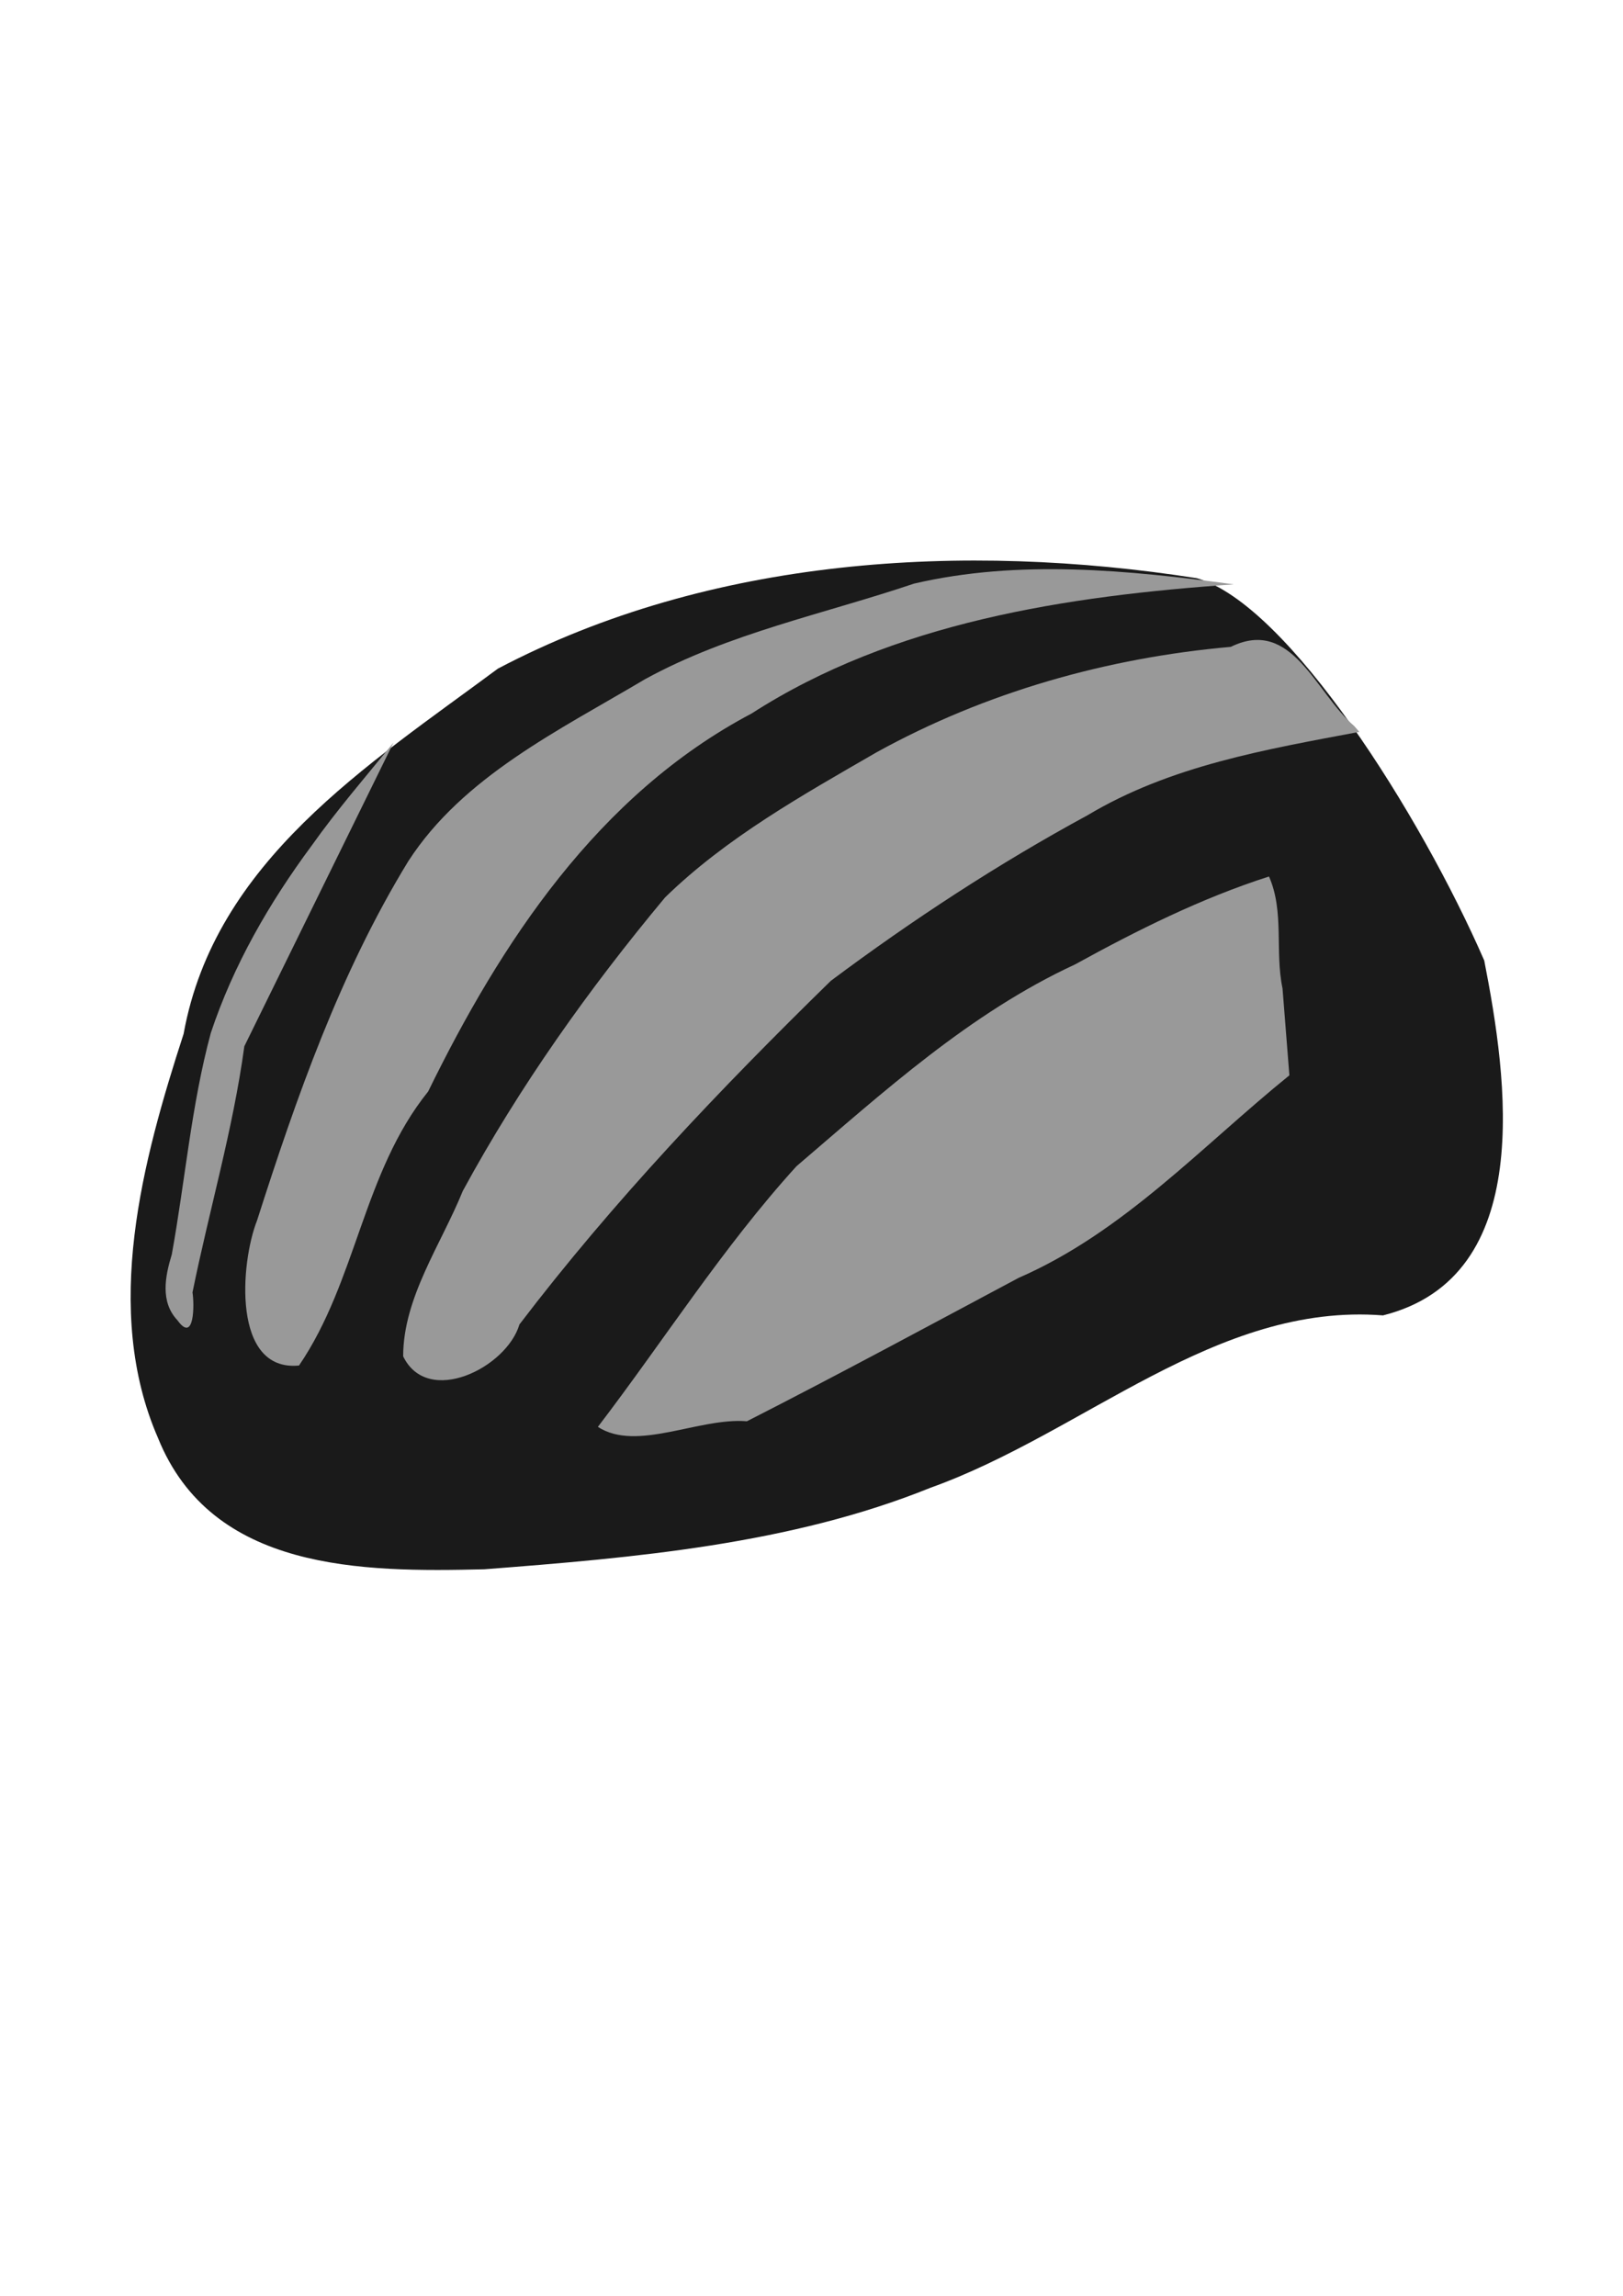
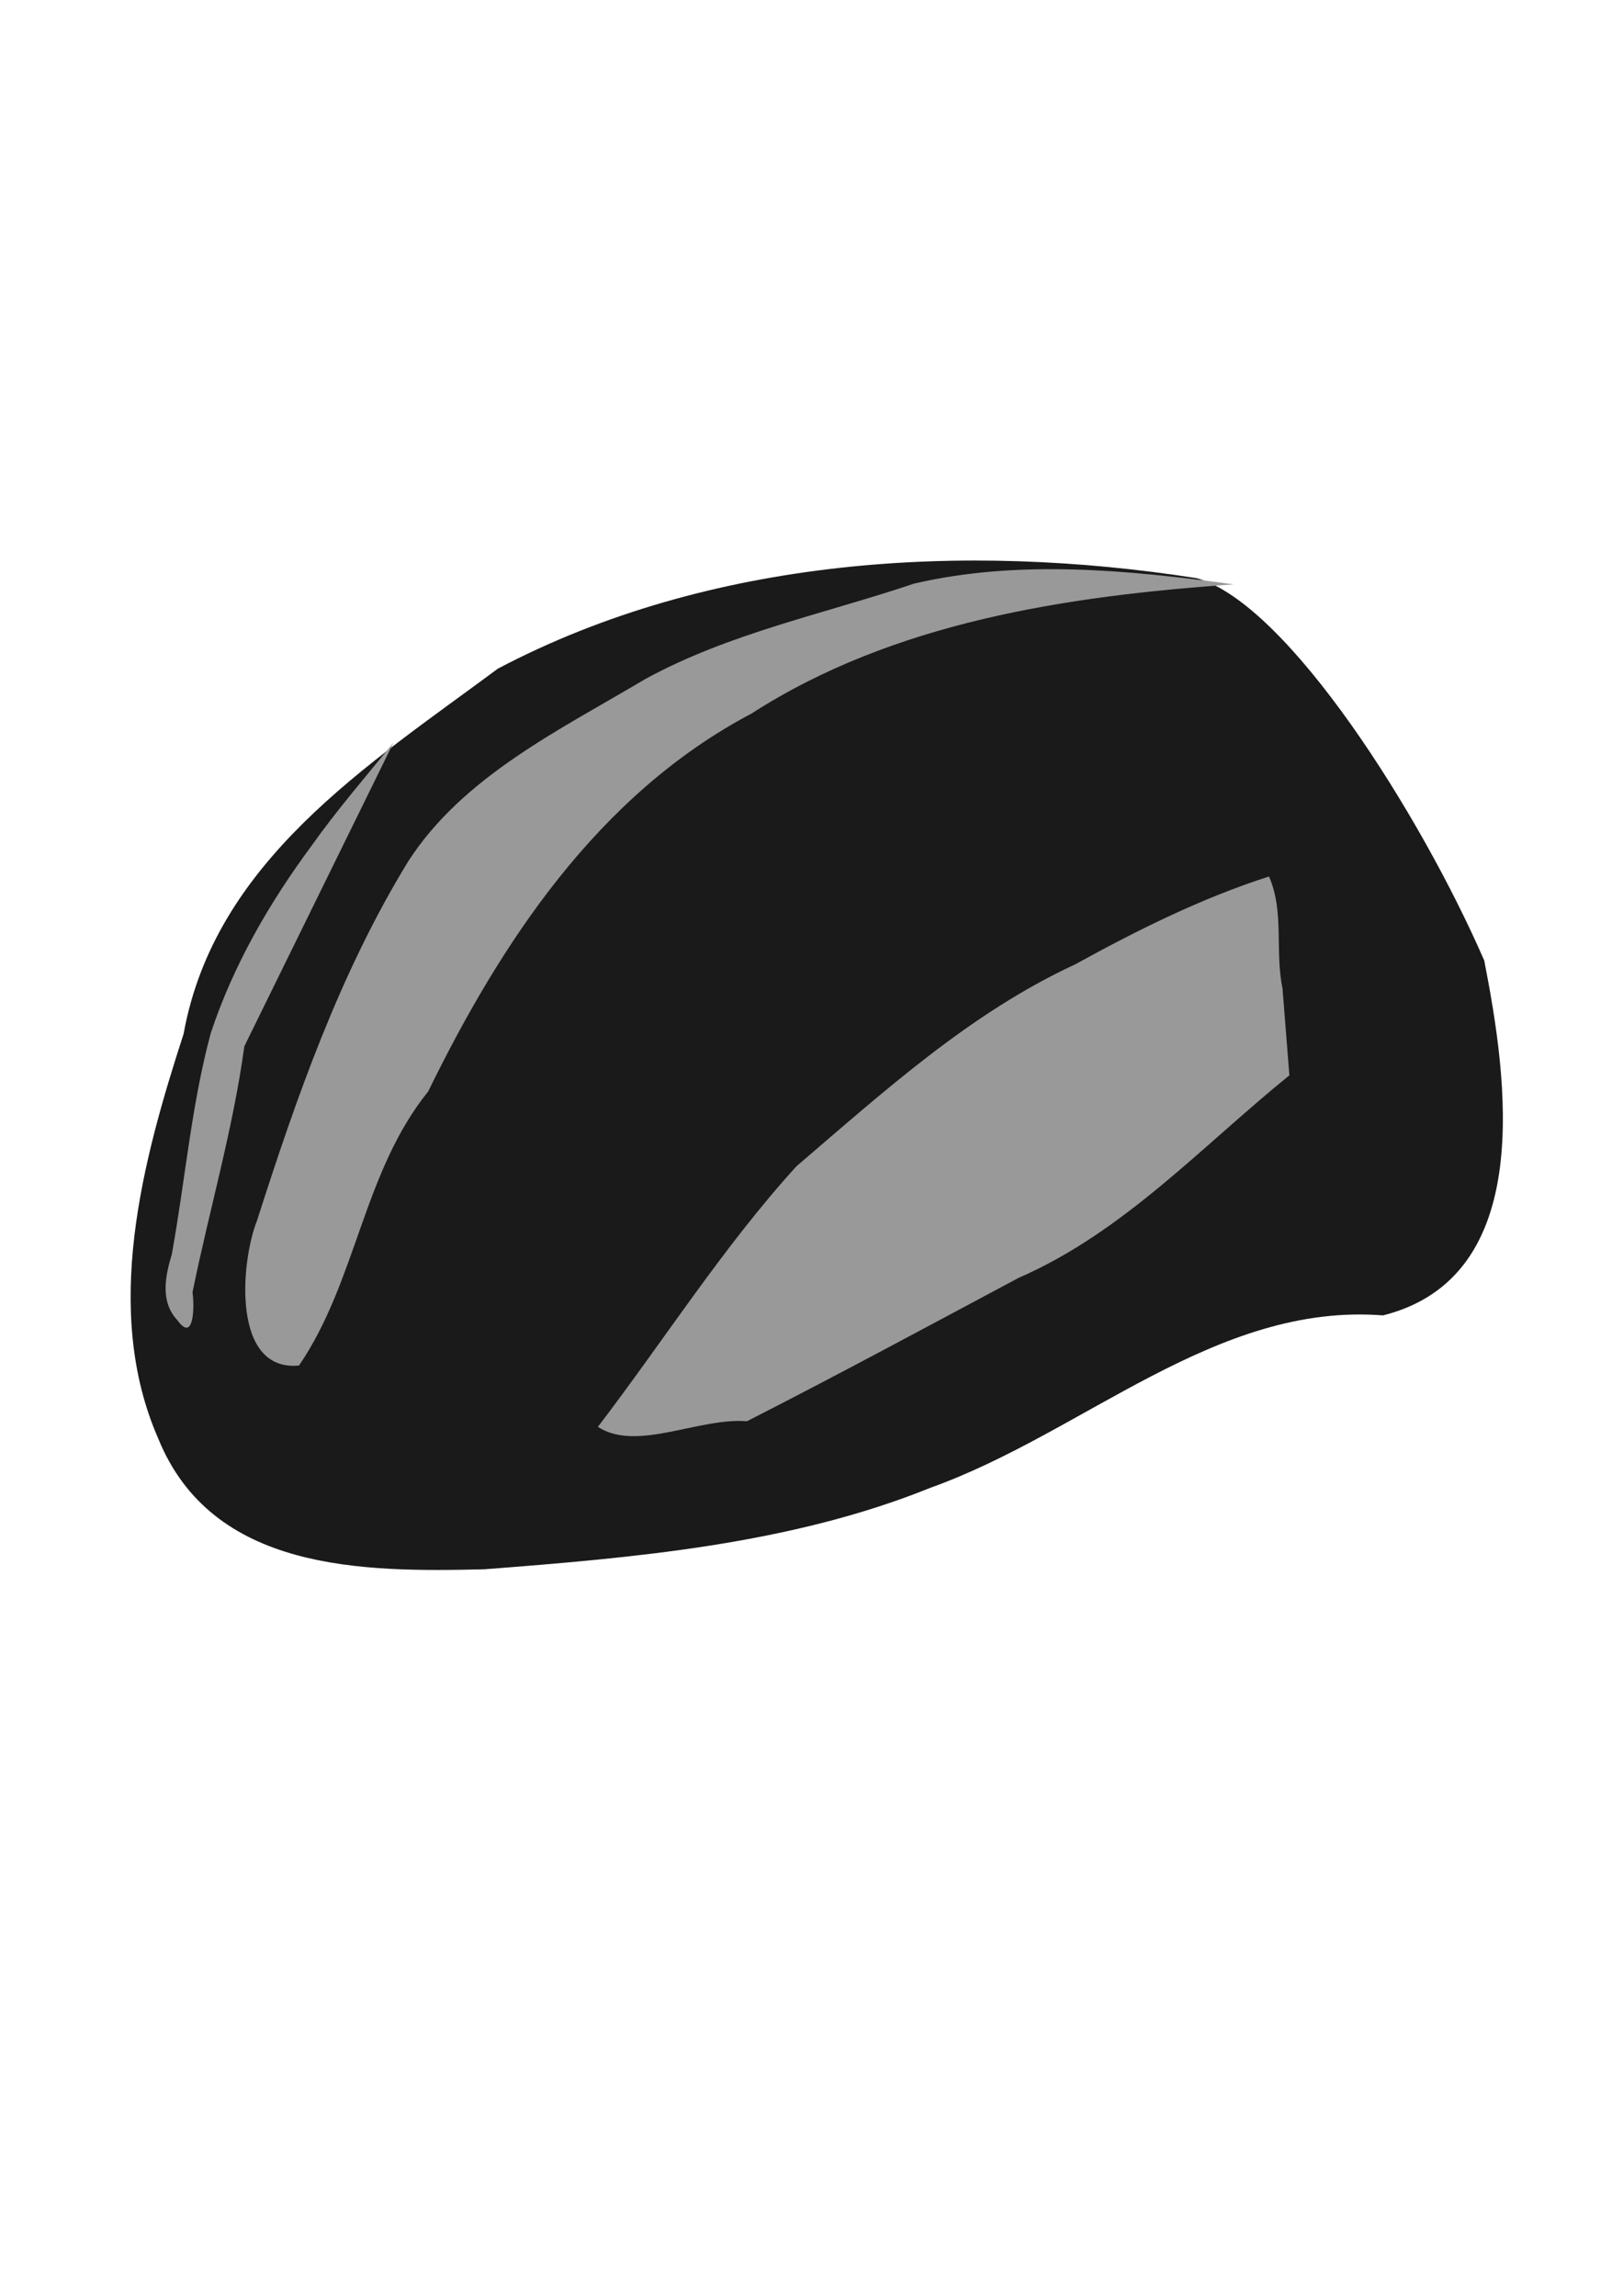
<svg xmlns="http://www.w3.org/2000/svg" xmlns:ns1="http://www.inkscape.org/namespaces/inkscape" xmlns:ns2="http://sodipodi.sourceforge.net/DTD/sodipodi-0.dtd" width="210mm" height="297mm" viewBox="0 0 210 297" version="1.1" id="svg1" xml:space="preserve" ns1:version="1.3.1 (6036e22fae, 2023-11-19, custom)" ns2:docname="bike_helmet.svg">
  <ns2:namedview id="namedview1" pagecolor="#ffffff" bordercolor="#000000" borderopacity="0.25" ns1:showpageshadow="2" ns1:pageopacity="0.0" ns1:pagecheckerboard="0" ns1:deskcolor="#d1d1d1" ns1:document-units="mm" ns1:zoom="0.34852657" ns1:cx="1242.373" ns1:cy="601.10195" ns1:window-width="1920" ns1:window-height="1043" ns1:window-x="0" ns1:window-y="0" ns1:window-maximized="1" ns1:current-layer="layer1" />
  <defs id="defs1" />
  <g ns1:label="Layer 1" ns1:groupmode="layer" id="layer1">
    <path style="fill:#808000;stroke-width:0.335" d="m 59.218,200.866 3.678,9.744" id="path6" />
-     <path style="fill:#808000;stroke-width:0.335" d="m 55.609,195.382 12.548,19.127" id="path7" />
    <path style="fill:#808000;stroke-width:0.335" d="m 77.179,217.705 -21.874,5.486" id="path8" />
    <path style="fill:#1a1a1a;stroke-width:0.268" d="m 20.443,186.024 c 6.964,17.257 26.373,17.373 42.22,16.988 19.422,-1.494 39.634,-3.229 57.734,-10.547 19.919,-7.133 36.913,-23.986 58.552,-22.297 19.881,-5.002 16.082,-30.653 13.097,-45.909 C 183.879,105.496 166.653,78.108 154.844,74.796 124.676,70.089 91.859,72.057 64.424,86.498 47.559,99.012 27.787,111.424 23.758,133.743 c -5.317,16.385 -10.539,35.716 -3.315,52.28 z" id="path9" ns2:nodetypes="ccccccccc" />
    <circle id="path10" style="fill:#808000;stroke:#000000;stroke-width:0.265" cx="250.437" cy="82.901" r="0.045" />
-     <path style="fill:#999999;stroke-width:0.268" d="m 175.88,94.679 c -12.074,2.27 -24.447,4.37 -35.158,10.784 -11.578,6.277 -22.703,13.564 -33.22,21.421 -14.308,13.984 -28.154,28.522 -40.293,44.454 -1.653,5.608 -11.876,10.678 -15.042,4.127 -0.002,-7.604 4.905,-14.464 7.714,-21.398 7.346,-13.53 16.339,-26.177 26.182,-37.98 7.953,-7.754 17.826,-13.254 27.393,-18.786 14.106,-7.773 29.785,-12.203 45.794,-13.62 7.954,-3.895 10.946,5.966 15.975,10.245 z" id="path11" />
    <path style="fill:#999999;stroke-width:0.268" d="m 166.834,139.111 c -11.33,9.166 -21.437,20.281 -35.037,26.202 -11.692,6.233 -23.348,12.537 -35.156,18.551 -6.208,-0.516 -14.256,4 -19.281,0.724 8.535,-11.169 16.173,-23.242 25.693,-33.714 11.285,-9.642 22.437,-19.81 36.045,-26.109 8.051,-4.431 16.326,-8.563 25.097,-11.376 2.006,4.543 0.742,9.696 1.75,14.469 0.296,3.751 0.592,7.503 0.888,11.254 z" id="path12" />
    <path style="fill:#999999;stroke-width:0.283" d="M 159.639,75.597 C 138.002,77.098 115.596,80.49 97.248,92.304 77.325,102.818 64.772,122.042 55.398,141.205 c -8.445,10.481 -9.231,24.473 -16.709,35.448 -8.672,0.834 -7.599,-13.271 -5.428,-18.769 5.108,-15.953 10.707,-31.988 19.56,-46.459 7.078,-10.967 19.534,-16.961 30.637,-23.558 10.822,-5.942 23.157,-8.436 34.809,-12.367 13.574,-3.158 27.713,-1.746 41.37,0.097 z" id="path13" />
    <path style="fill:#999999;stroke-width:0.314" d="m 50.91,96.075 c -6.432,13.094 -12.865,26.188 -19.297,39.282 -1.46,10.769 -4.552,21.213 -6.706,31.838 0.249,1.509 0.263,6.676 -1.944,3.605 -2.253,-2.385 -1.598,-5.688 -0.738,-8.504 1.736,-9.539 2.516,-19.281 5.051,-28.663 2.911,-8.769 7.575,-16.848 13.043,-24.228 3.289,-4.634 7.001,-8.936 10.59,-13.33 z" id="path14" />
  </g>
</svg>